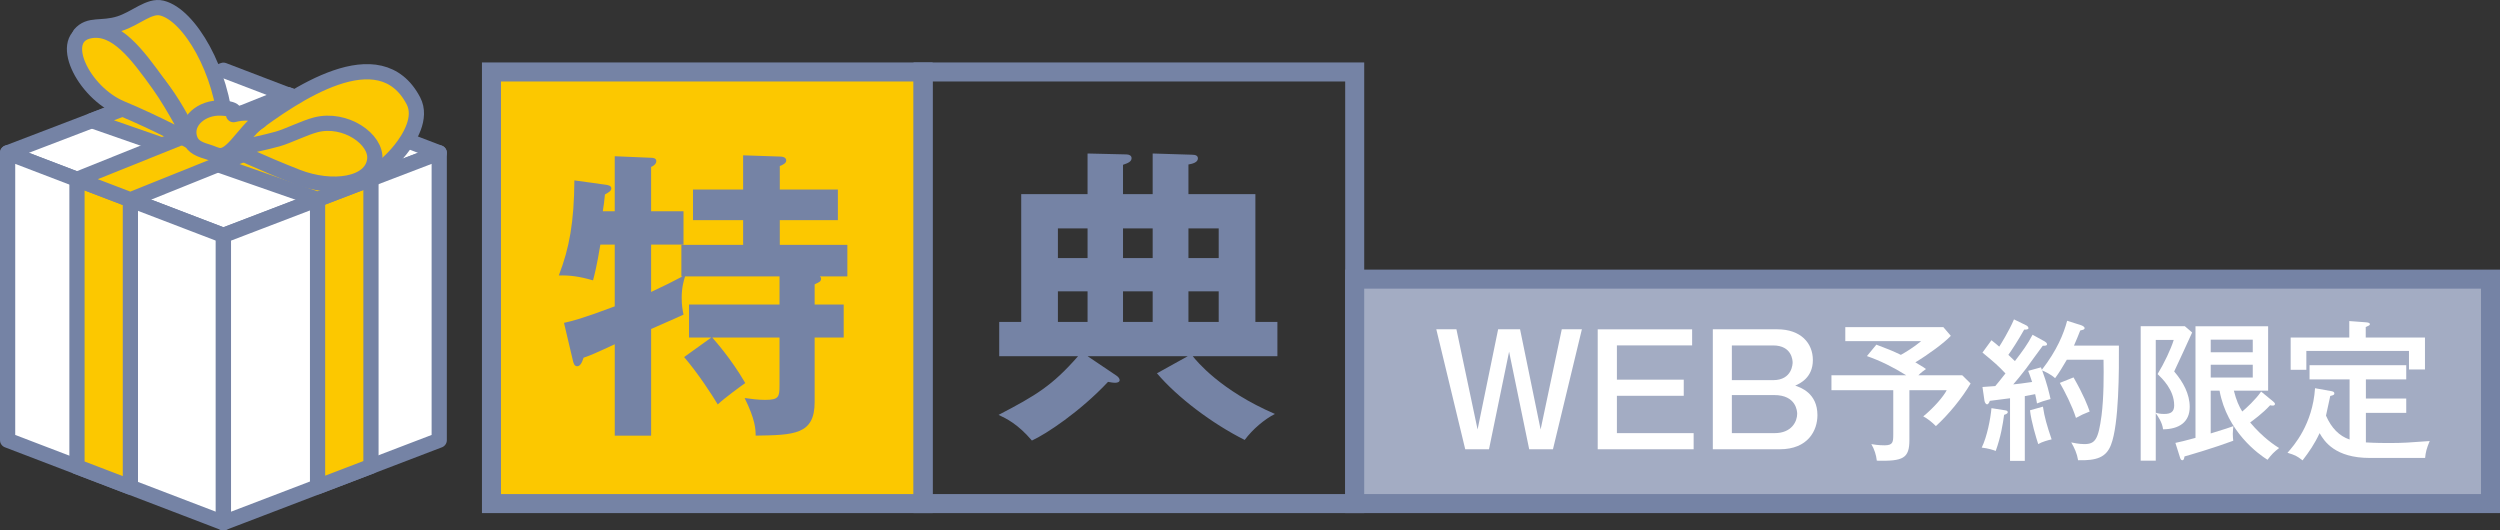
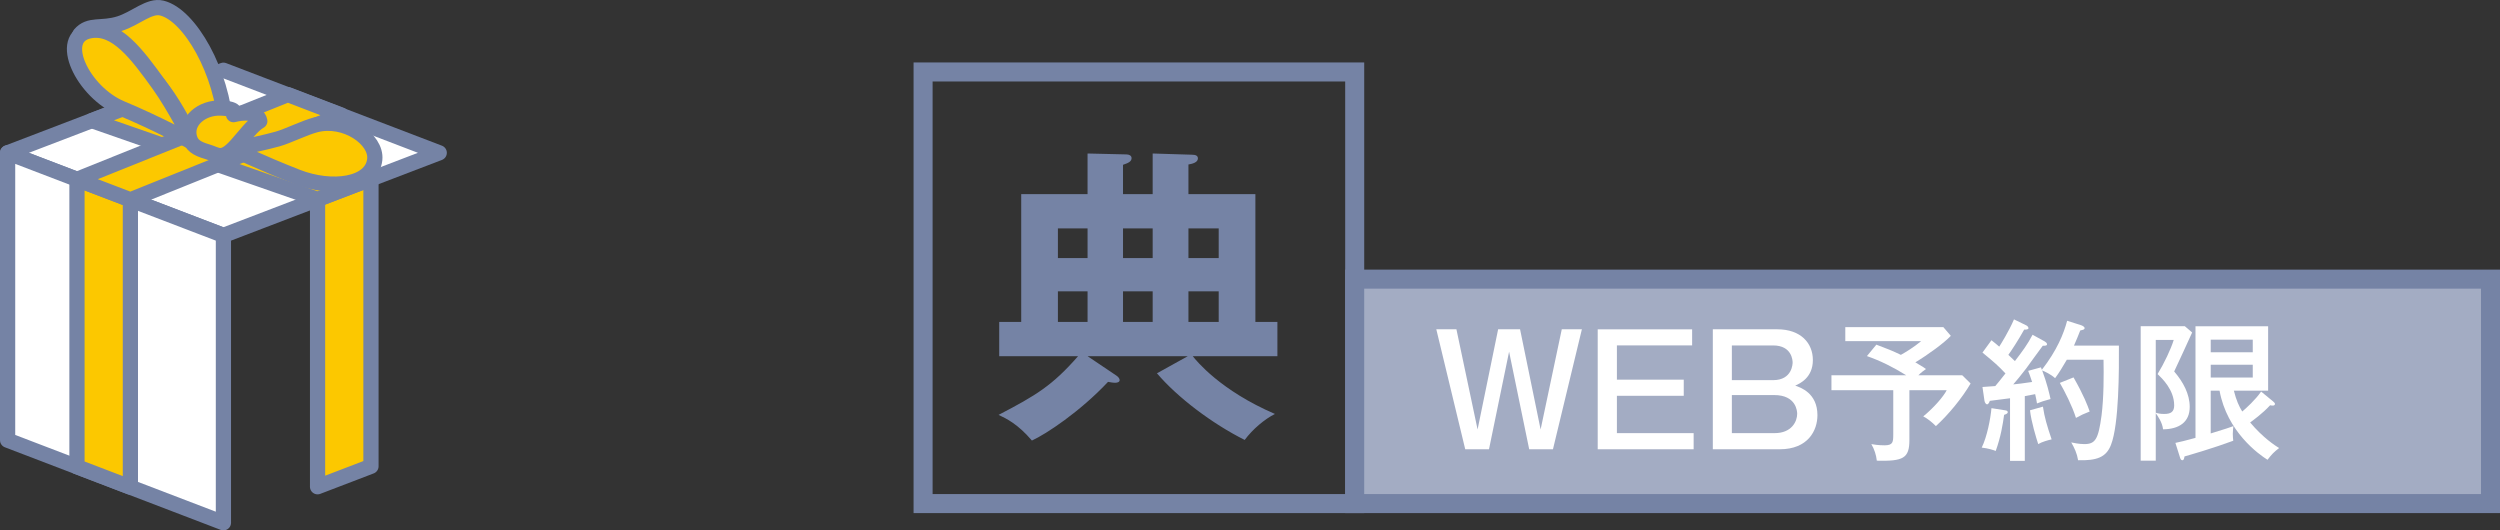
<svg xmlns="http://www.w3.org/2000/svg" id="b" viewBox="0 0 327.684 69.518">
  <rect x="0" y="0" width="327.684" height="69.518" fill="#333333" stroke="none" />
  <g id="c">
-     <rect x="64.419" y="9.433" width="56.573" height="56.573" fill="#fcc800" stroke="#7583a5" stroke-miterlimit="10" stroke-width="2.495" />
-     <path d="M93.238,44.241h-2.925v-4.327h11.861v-3.687h-12.381c-.16.521-.441,1.402-.441,2.805,0,1.002.12,1.643.24,2.204-.681.321-1.042.481-4.247,1.883v13.984h-4.768v-11.981c-2.845,1.322-3.165,1.442-4.087,1.763-.2.641-.441,1.122-.842,1.122-.361,0-.481-.401-.561-.761l-1.162-4.928c1.082-.24,2.404-.561,6.651-2.164v-8.094h-1.883c-.481,2.885-.761,3.927-.962,4.688-1.803-.521-3.045-.681-4.488-.641,1.402-3.606,2.003-7.052,2.043-12.462l4.047.561c.321.04.801.12.801.481,0,.321-.321.521-.841.802-.08.922-.16,1.402-.28,2.204h1.563v-7.213l4.768.2c.24,0,.681.04.681.441,0,.361-.361.641-.681.761v5.81h4.247v4.367h-4.247v6.211c1.723-.801,2.765-1.322,4.127-2.043h-.16v-4.127h8.094v-3.246h-6.571v-4.007h6.571v-4.488l4.768.16c.281,0,.882.04.882.521,0,.361-.441.561-.842.721v3.085h7.613v4.007h-7.613v3.246h8.855v4.127h-3.606c.12.12.16.16.16.281,0,.401-.24.481-.841.761v2.645h3.807v4.327h-3.807v8.455c0,4.287-2.685,4.327-7.734,4.407,0-.841-.04-2.083-1.442-4.928.962.12,1.683.24,2.685.24,1.803,0,1.883-.401,1.883-1.883v-6.291h-8.815c.401.481,2.444,2.725,4.328,5.97-.521.361-2.725,1.963-3.606,2.805-.721-1.202-2.524-4.007-4.408-6.211l3.566-2.564Z" fill="#7583a5" />
    <rect x="120.992" y="9.433" width="56.573" height="56.573" fill="none" stroke="#7583a5" stroke-miterlimit="10" stroke-width="2.495" />
    <path d="M167.433,42.197v4.488h-11.099c.481.601,3.606,4.488,10.779,7.573-1.362.681-2.925,2.004-3.967,3.406-4.247-2.124-8.815-5.57-11.5-8.735l4.047-2.244h-13.143l3.807,2.564c.24.16.401.401.401.561,0,.24-.24.361-.601.361-.281,0-.681-.08-.922-.12-3.686,3.927-8.134,6.852-9.977,7.693-1.883-2.204-3.366-2.885-4.368-3.366,4.929-2.564,7.052-3.847,10.418-7.693h-10.338v-4.488h2.885v-16.749h8.695v-5.329l5.089.12c.361,0,.681.16.681.481,0,.441-.401.641-1.122.881v3.847h3.887v-5.329l5.169.16c.441,0,.761.12.761.481,0,.561-.801.721-1.242.801v3.887h8.775v16.749h2.885ZM142.55,33.823v-3.887h-3.887v3.887h3.887ZM142.55,42.197v-4.007h-3.887v4.007h3.887ZM151.085,33.823v-3.887h-3.887v3.887h3.887ZM151.085,42.197v-4.007h-3.887v4.007h3.887ZM159.74,33.823v-3.887h-3.967v3.887h3.967ZM159.74,42.197v-4.007h-3.967v4.007h3.967Z" fill="#7583a5" />
    <rect x="177.565" y="36.588" width="148.872" height="29.418" fill="#a3acc3" stroke="#7583a5" stroke-miterlimit="10" stroke-width="2.495" />
    <path d="M190.898,43.161l2.774,13.133,2.694-13.133h2.874l2.694,13.133,2.774-13.133h2.635l-3.792,15.727h-3.114l-2.635-12.793-2.635,12.793h-3.114l-3.792-15.727h2.635Z" fill="#fff" />
    <path d="M221.793,43.161v2.115h-9.86v4.491h8.762v2.116h-8.762v4.89h10.059v2.116h-12.574v-15.727h12.374Z" fill="#fff" />
    <path d="M232.949,43.161c3.114,0,4.67,1.836,4.67,4.031,0,2.335-1.736,3.094-2.315,3.353.699.24,2.914.978,2.914,3.872,0,1.996-1.218,4.471-4.95,4.471h-8.762v-15.727h8.442ZM227.001,45.276v4.551h5.409c2.535,0,2.555-2.196,2.555-2.315,0-.219-.06-2.235-2.555-2.235h-5.409ZM227.001,51.783v4.989h5.608c2.235,0,2.954-1.537,2.954-2.535,0-.299-.1-2.455-3.014-2.455h-5.548Z" fill="#fff" />
    <path d="M250.272,57.671c0,2.415-.818,2.794-4.271,2.714-.08-.739-.319-1.497-.719-2.176.339.06.898.16,1.736.16,1.098,0,1.138-.419,1.138-1.437v-5.788h-8.103v-1.956h9.8c-1.696-1.058-3.333-1.876-5.149-2.515l1.237-1.497c1.377.519,2.096.798,3.213,1.337.639-.359,1.677-.978,2.655-1.796h-9.939v-1.836h12.853l.978,1.138c-.878.938-3.014,2.495-4.65,3.473,1.058.639,1.158.698,1.397.878-.16.12-.619.419-.998.818h5.748l1.098,1.078c-1.118,1.916-2.914,4.092-4.551,5.588-.419-.439-1.098-.998-1.657-1.277,1.457-1.198,2.674-2.635,3.074-3.433h-4.89v6.526Z" fill="#fff" />
    <path d="M262.805,53.779c.18.02.359.08.359.239,0,.199-.26.28-.479.359-.16,1.198-.439,2.914-1.098,4.73-.299-.12-.958-.339-1.836-.439.699-1.417,1.158-3.792,1.277-5.169l1.776.279ZM268.014,44.758c.1.06.299.199.299.359,0,.2-.219.2-.559.2-.359.459-1.856,2.555-2.156,2.954-.858,1.118-1.138,1.437-1.716,2.115.798-.08,1.098-.12,2.475-.319-.28-.838-.399-1.177-.519-1.457l1.677-.459c.04.1.08.2.12.319,1.976-2.535,2.874-4.75,3.313-6.427l1.876.599c.219.08.419.239.419.359s-.12.199-.2.219c-.12.04-.26.08-.379.1-.18.459-.559,1.417-.818,1.976h5.888c.02,3.173.02,10.319-1.038,13.013-.639,1.656-1.896,2.076-4.311,2.016-.14-.878-.479-1.617-.898-2.335.299.06,1.018.219,1.716.219,1.437,0,1.836-.619,2.255-3.752.299-2.335.299-5.369.259-7.305h-4.81c-.659,1.118-.978,1.656-1.537,2.415-.599-.539-1.337-.858-1.697-1.018.619,1.636.958,3.094,1.098,3.752-.918.26-1.257.359-1.776.579-.06-.359-.1-.639-.239-1.218l-1.357.26v8.482h-1.936v-8.203c-.279.04-2.176.279-2.655.339-.06.219-.199.459-.359.459-.14,0-.299-.22-.339-.479l-.26-1.796c.439-.02,1.397-.1,1.677-.12.359-.419.579-.699,1.337-1.657-.978-1.038-1.397-1.397-3.014-2.734l1.178-1.617c.439.339.719.579,1.018.838.14-.199,1.317-2.095,1.936-3.573l1.597.779c.16.08.299.219.299.379,0,.179-.379.199-.559.179-.818,1.457-1.617,2.675-2.076,3.313.499.479.659.619.858.818.978-1.277,1.677-2.216,2.315-3.453l1.597.878ZM267.775,53.3c.2,1.377.519,2.455,1.138,4.291-.459.1-1.257.319-1.756.619-.28-.858-.918-2.954-1.078-4.431l1.697-.479ZM271.786,49.468c1.357,2.375,1.856,3.712,2.115,4.471-.798.319-1.118.459-1.796.838-.499-1.577-1.497-3.533-2.116-4.591l1.796-.719Z" fill="#fff" />
    <path d="M287.333,43.58c-.778,1.716-1.557,3.413-2.355,5.109,1.178,1.377,2.036,2.954,2.036,4.65,0,1.996-1.397,2.914-3.493,2.934-.1-.918-.719-1.776-.958-2.116v6.227h-1.976v-17.623h5.788l.958.818ZM282.563,44.558v9.54c.339.1.599.16,1.118.16.858,0,1.297-.279,1.297-1.118,0-2.056-1.597-3.553-2.175-4.111.858-1.397,1.756-3.293,2.115-4.471h-2.355ZM297.951,52.621c.1.08.239.22.239.319,0,.16-.14.22-.26.22-.1,0-.239,0-.379-.04-.978,1.078-2.295,2.016-2.615,2.255,1.696,2.016,3.253,3.014,3.792,3.353-.719.559-.958.818-1.517,1.537-1.157-.719-5.309-3.692-6.287-9.061h-1.158v5.608c2.076-.639,2.315-.719,2.974-.958-.02.239-.08.539-.08,1.018,0,.399.04.659.06.898-2.455.918-5.668,1.856-6.387,2.056-.06.28-.08.499-.299.499-.16,0-.239-.2-.279-.319l-.619-1.956c.778-.16,1.158-.259,2.635-.658v-14.63h9.52v8.442h-4.491c.319,1.277.679,2.056,1.098,2.734.499-.419,1.736-1.537,2.475-2.615l1.577,1.297ZM295.277,46.175v-1.656h-5.509v1.656h5.509ZM289.768,47.811v1.677h5.509v-1.677h-5.509Z" fill="#fff" />
-     <path d="M305.555,51.264c.259.04.419.12.419.299,0,.199-.14.239-.539.339-.08.419-.519,2.375-.559,2.574.699,1.617,1.736,2.675,3.094,3.134v-7.884h-5.249v-1.856h12.674v1.856h-5.289v2.515h5.289v1.876h-5.289v3.872c1.277.08,2.555.08,3.034.08,1.816,0,2.635-.06,5.329-.259-.399.938-.539,1.497-.599,2.215h-7.265c-4.511,0-5.948-2.156-6.566-3.253-.659,1.417-1.377,2.455-2.235,3.573-.759-.599-.958-.679-1.976-.998.818-.918,3.293-3.712,3.612-8.462l2.116.379ZM307.93,42.083l2.156.16c.2.02.539.04.539.24,0,.16-.08.179-.539.379v1.377h7.764v4.191h-2.096v-2.435h-13.452v2.475h-2.056v-4.231h7.684v-2.156Z" fill="#fff" />
    <polygon points="29.284 30.853 .998 20.029 29.284 9.205 57.571 20.029 29.284 30.853" fill="#fff" stroke="#7583a5" stroke-linecap="round" stroke-linejoin="round" stroke-width="1.996" />
    <polygon points="29.284 68.52 .998 57.696 .998 20.029 29.284 30.853 29.284 68.52" fill="#fff" stroke="#7583a5" stroke-linecap="round" stroke-linejoin="round" stroke-width="1.996" />
-     <polygon points="57.571 57.696 29.284 68.52 29.284 30.853 57.571 20.029 57.571 57.696" fill="#fff" stroke="#7583a5" stroke-linecap="round" stroke-linejoin="round" stroke-width="1.996" />
    <polygon points="41.624 63.799 48.623 61.12 48.623 23.453 41.624 26.131 41.624 63.799" fill="#fcc800" stroke="#7583a5" stroke-linecap="round" stroke-linejoin="round" stroke-width="1.996" />
    <polygon points="41.624 26.131 48.623 23.453 19.038 13.134 12.038 15.812 41.624 26.131" fill="#fcc800" stroke="#7583a5" stroke-linecap="round" stroke-linejoin="round" stroke-width="1.996" />
    <polygon points="10.09 61.175 17.09 63.854 17.09 26.186 10.09 23.508 10.09 61.175" fill="#fcc800" stroke="#7583a5" stroke-linecap="round" stroke-linejoin="round" stroke-width="1.996" />
    <polygon points="10.09 23.508 17.09 26.186 44.727 15.074 37.727 12.396 10.09 23.508" fill="#fcc800" stroke="#7583a5" stroke-linecap="round" stroke-linejoin="round" stroke-width="1.996" />
-     <path d="M43.926,23.894c-.379-.159,4.156,1.234,8.57-4.287,1.148-1.436,2.86-4.156,1.694-6.384-4.425-8.461-15.561-.86-21.434,3.58l-2.404,2.675s2.372.584,5.239-.087c2.689-.629,5.791-2.536,8.417-1.908,5.425,1.297-.082,6.411-.082,6.411Z" fill="#fcc800" stroke="#7583a5" stroke-linecap="round" stroke-linejoin="round" stroke-width="1.996" />
    <path d="M49.121,20.907c-.36,3.333-5.566,4.083-10.196,2.273-4.63-1.81-8.573-3.702-8.573-3.702,0,0,2.547-.307,6.018-1.256,1.321-.361,3.506-1.47,5.022-1.862,3.853-.996,8.016,1.885,7.728,4.546Z" fill="#fcc800" stroke="#7583a5" stroke-linecap="round" stroke-linejoin="round" stroke-width="1.996" />
    <path d="M10.481,4.503c1.233-1.456,2.824-.649,5.201-1.409,2.13-.681,3.879-2.447,5.537-2.034,3.674.916,7.923,8.407,8.388,15.754l-4.334,1.877s-3.073-7.455-7.594-10.722c-4.521-3.266-7.197-3.467-7.197-3.467Z" fill="#fcc800" stroke="#7583a5" stroke-linecap="round" stroke-linejoin="round" stroke-width="1.996" />
    <path d="M11.794,4.033c-4.432.832-.947,8.072,4.141,10.184,4.592,1.906,9.338,4.474,9.338,4.474,0,0-2.36-4.691-4.433-7.583-2.892-4.034-5.64-7.714-9.046-7.075Z" fill="#fcc800" stroke="#7583a5" stroke-linecap="round" stroke-linejoin="round" stroke-width="1.996" />
    <path d="M24.841,18.039c-.58-2.146,1.613-3.969,4.093-3.879,2.48.09,1.678.869,1.678.869,1.143-.293,3.175-.506,3.442.844-.974.552-1.916,1.883-3.052,3.15-1.911,2.129-2.477,1.245-3.864.851-1.387-.394-2.04-.88-2.297-1.835Z" fill="#fcc800" stroke="#7583a5" stroke-linecap="round" stroke-linejoin="round" stroke-width="1.996" />
  </g>
</svg>